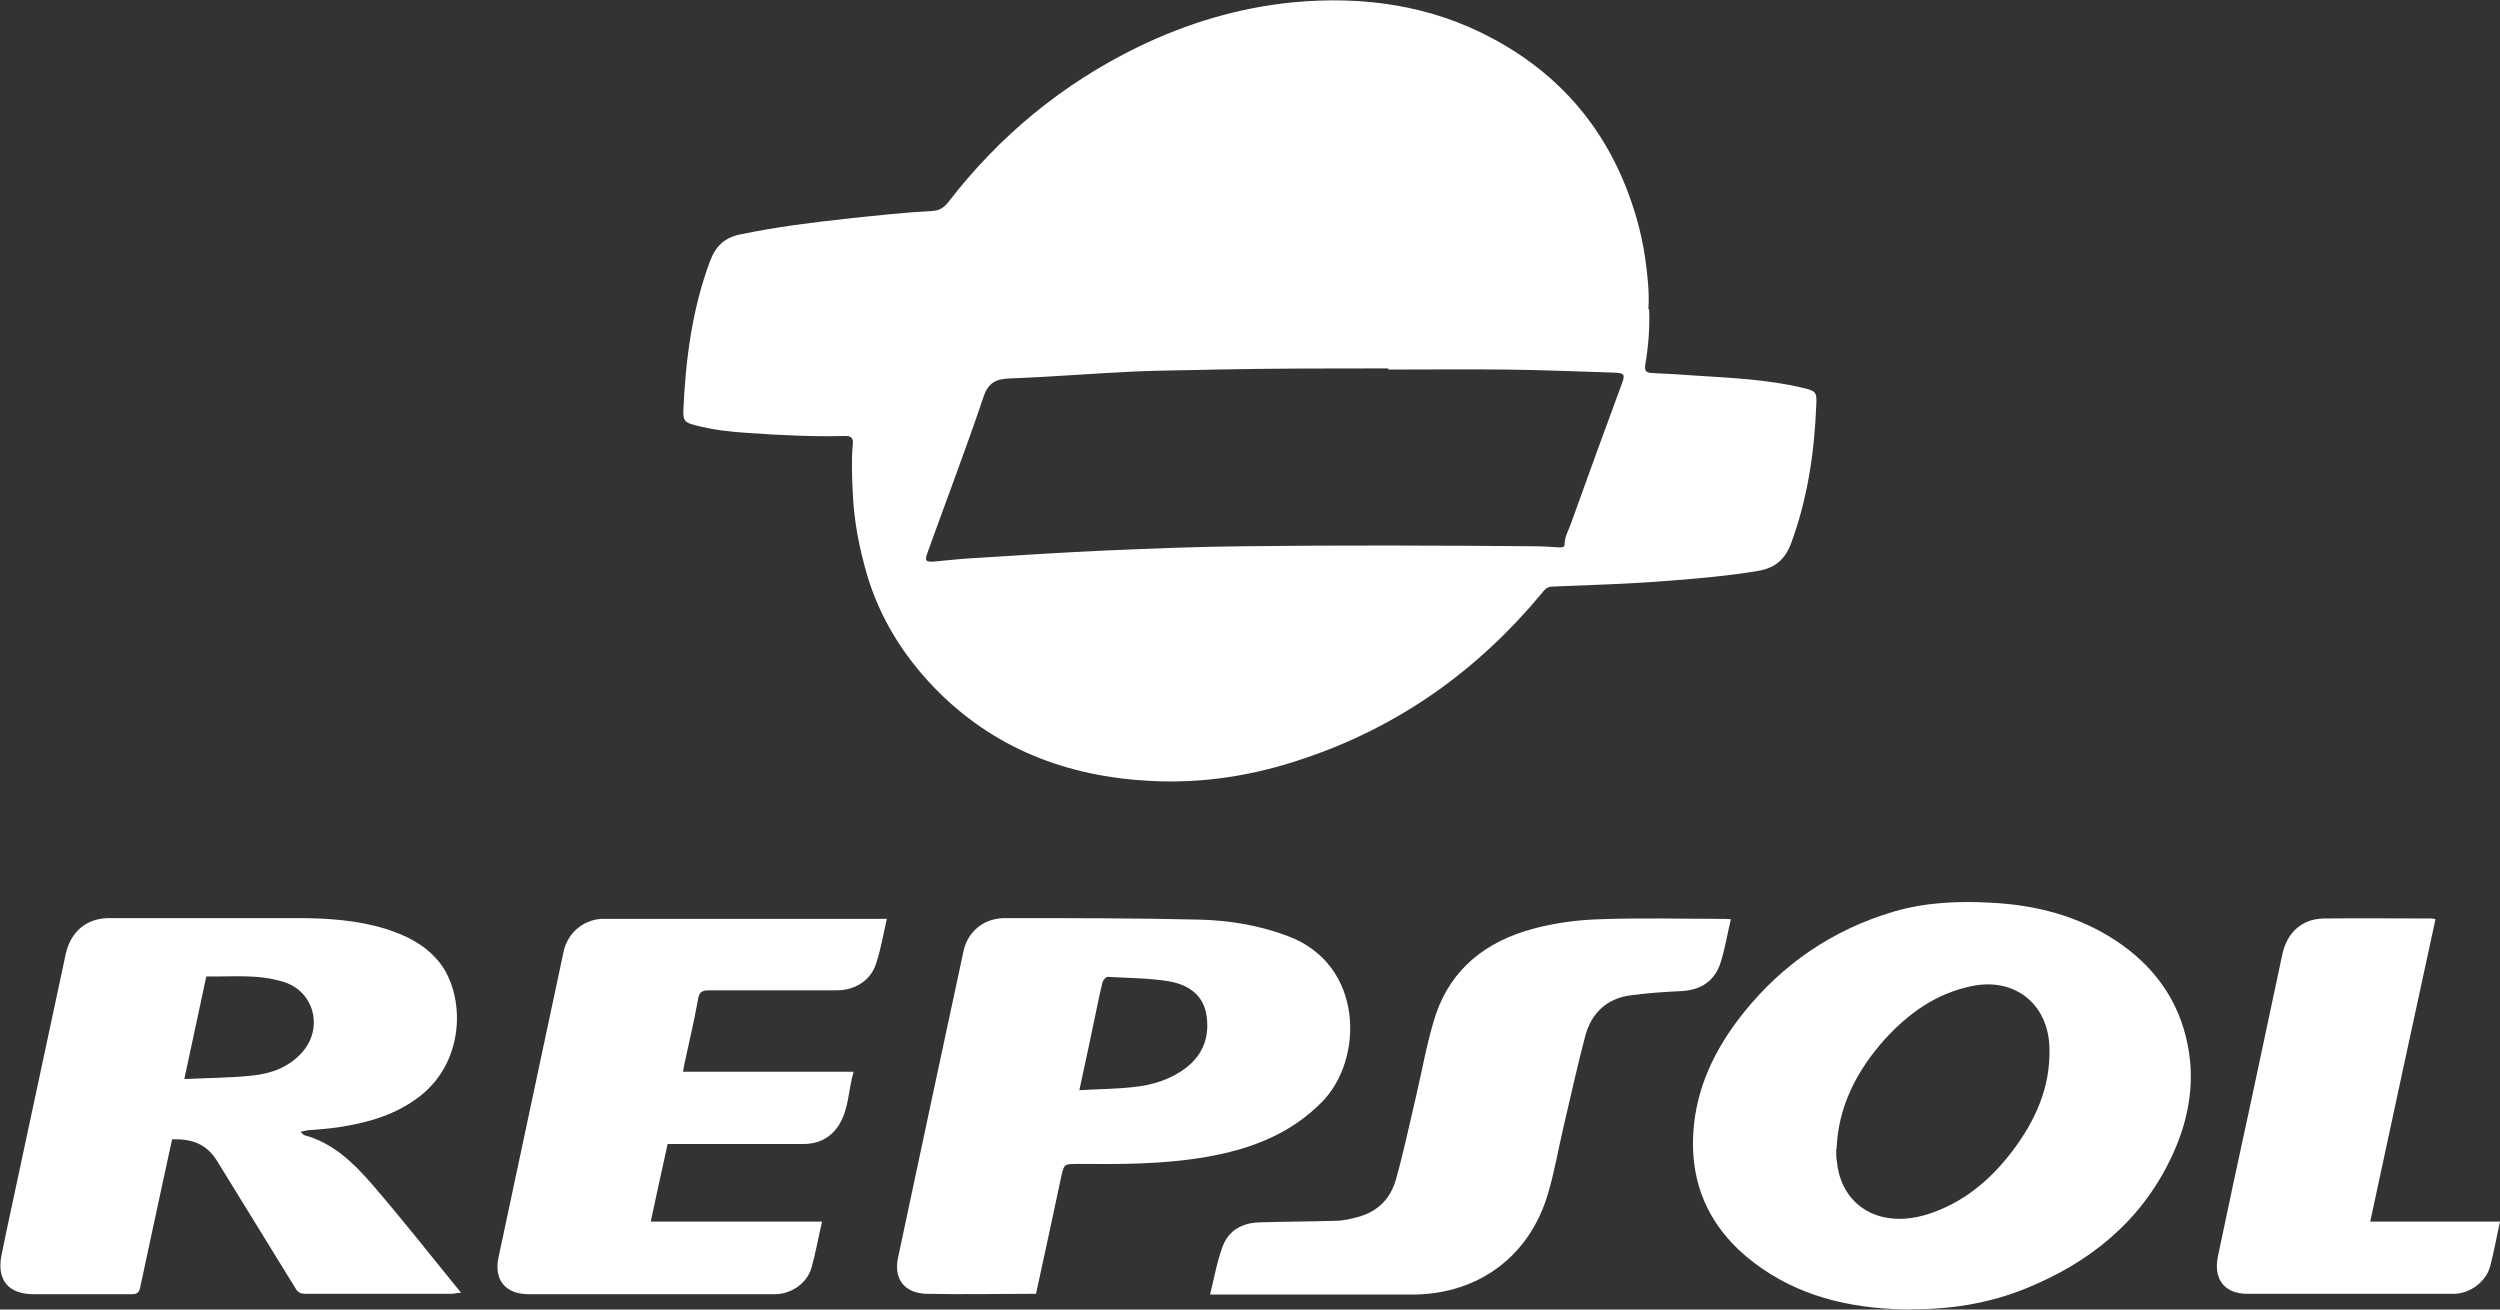
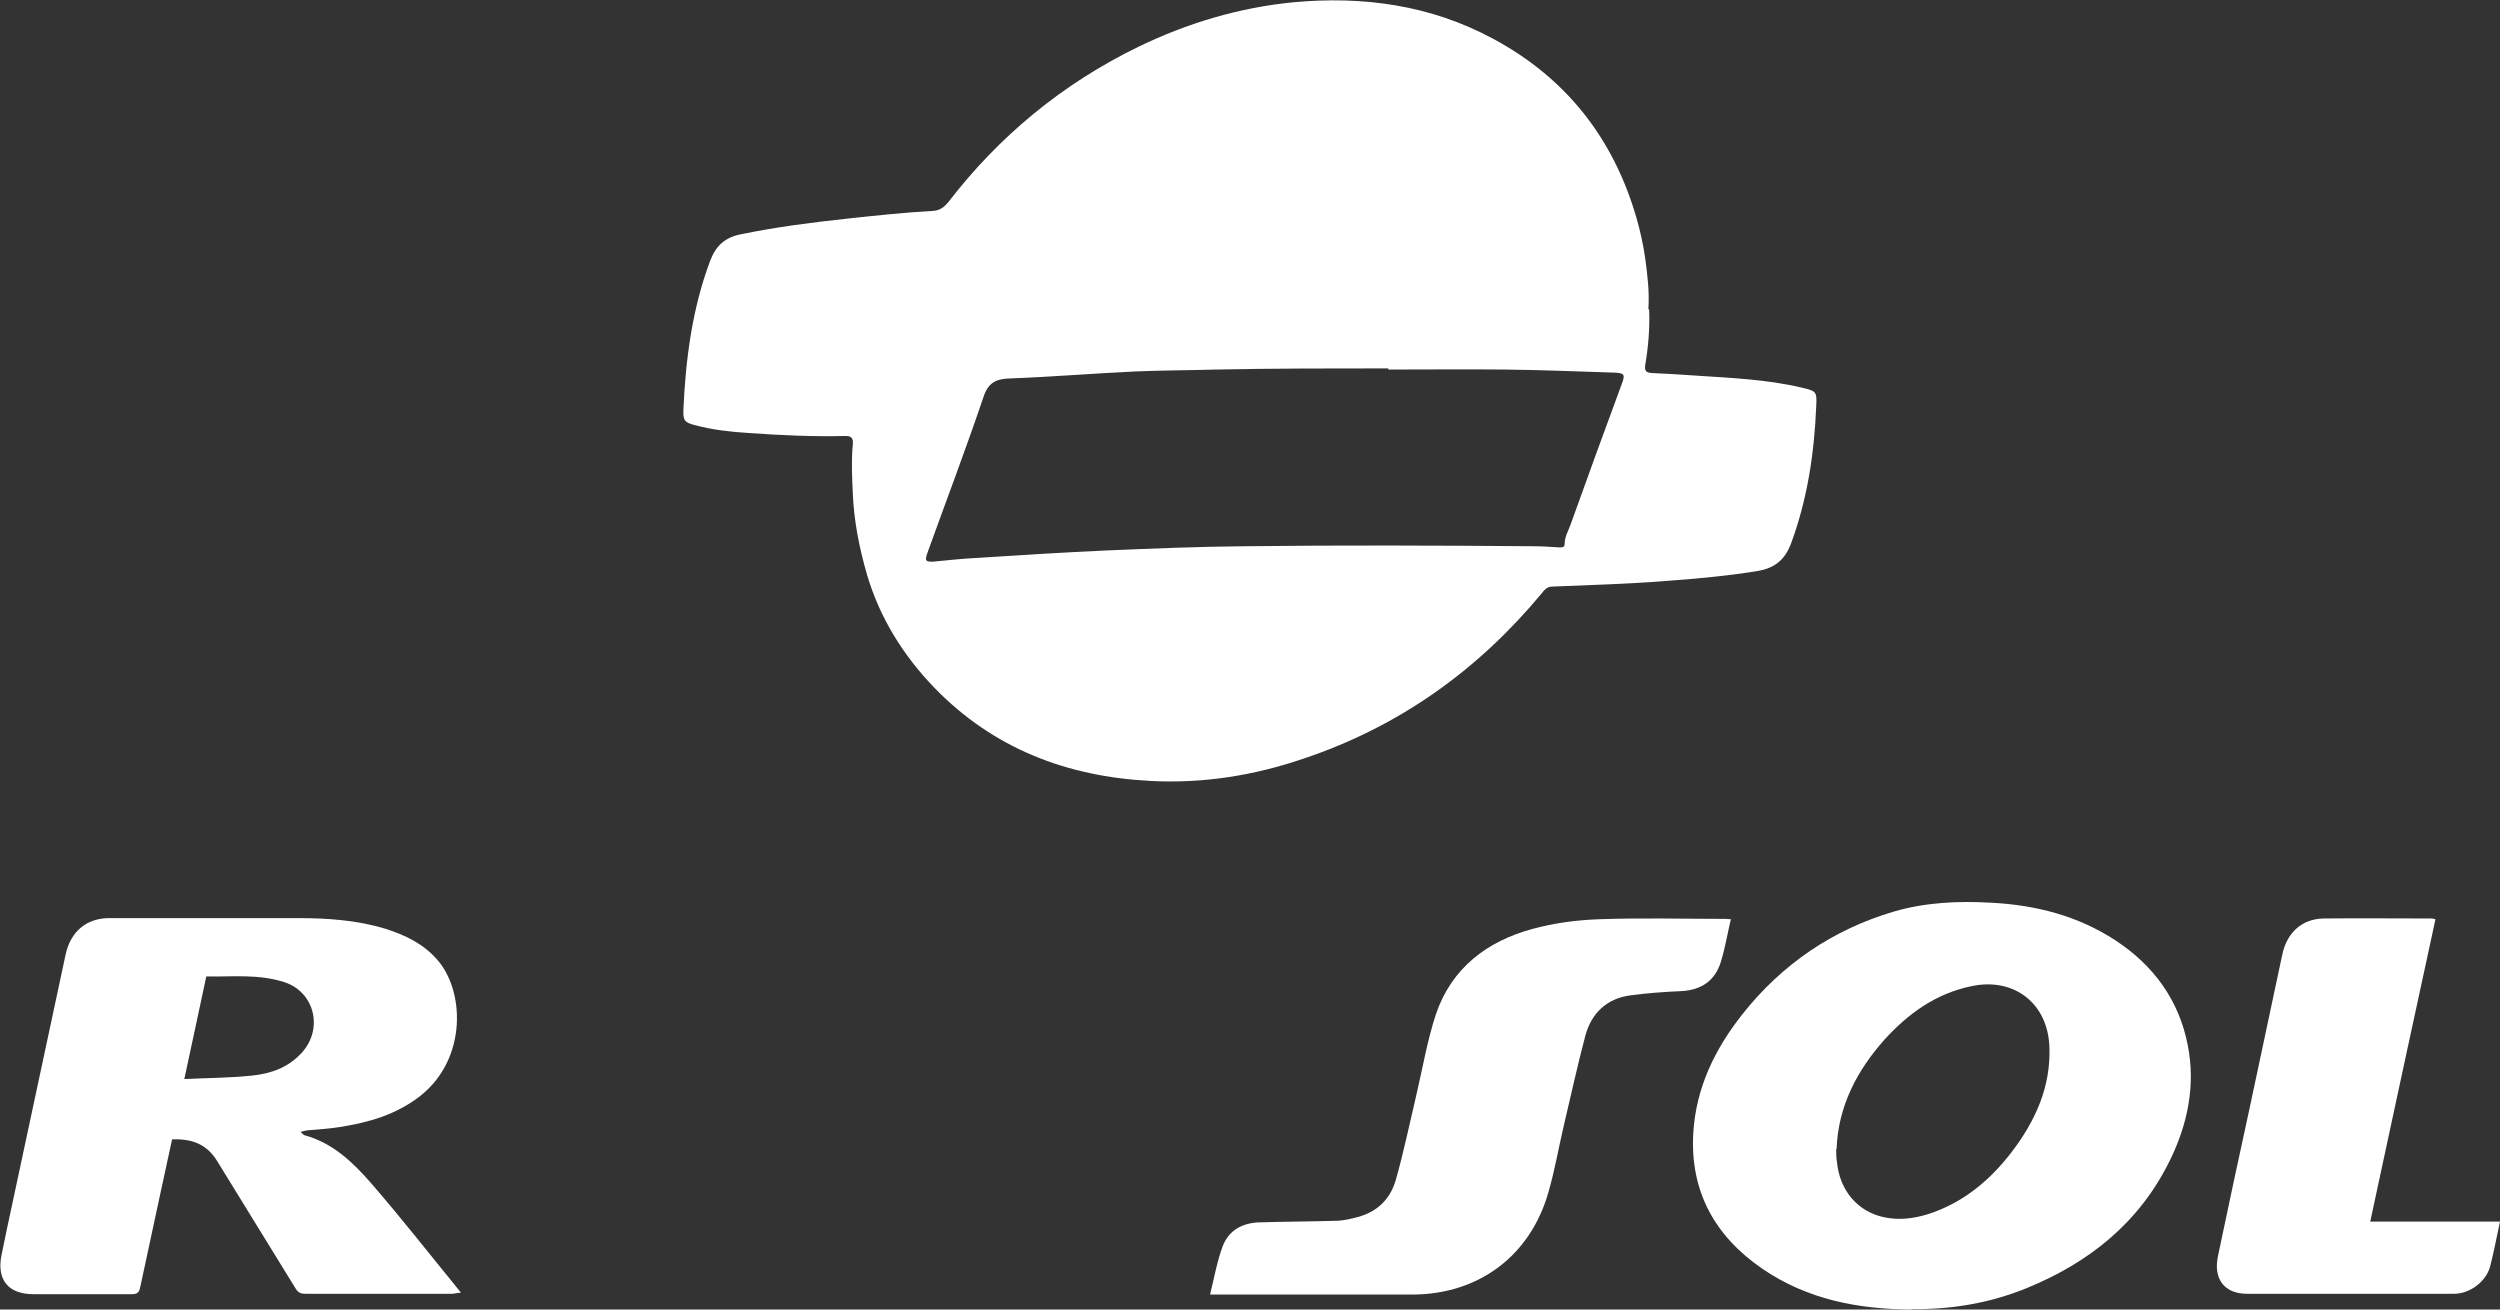
<svg xmlns="http://www.w3.org/2000/svg" id="Layer_2" data-name="Layer 2" viewBox="0 0 65.08 34.09">
  <rect x="0" y="0" width="65.08" height="34.09" fill="#333333" stroke="none" />
  <defs>
    <style>
      .cls-1 {
        fill: #fff;
      }
    </style>
  </defs>
  <g id="Capa_1" data-name="Capa 1">
    <g>
      <g>
        <path class="cls-1" d="M49.76,34.09c-1.39-.01-2.71-.26-3.88-1.06-1.24-.85-1.89-2.02-1.8-3.54.07-1.17.56-2.18,1.28-3.09,1.03-1.3,2.35-2.2,3.94-2.67.82-.24,1.68-.28,2.54-.23,1.16.06,2.25.34,3.23.98.99.65,1.65,1.55,1.88,2.72.21,1.05,0,2.06-.46,3-.79,1.62-2.1,2.67-3.75,3.34-.96.39-1.96.55-2.98.54ZM47.8,29.91c0,.13,0,.24.02.34.07.74.54,1.3,1.24,1.44.38.08.76.03,1.12-.08.91-.29,1.61-.87,2.18-1.61.62-.81,1.03-1.7.99-2.75-.04-1.13-.92-1.81-2.02-1.58-.93.19-1.65.71-2.27,1.39-.73.82-1.21,1.75-1.25,2.85Z" />
        <path class="cls-1" d="M7.83,29.47c.05.05.07.07.09.08.74.2,1.27.71,1.74,1.25.79.91,1.54,1.87,2.34,2.85-.13.01-.18.03-.23.03-1.27,0-2.54,0-3.81,0-.12,0-.19-.02-.26-.13-.68-1.11-1.37-2.22-2.05-3.33-.27-.44-.66-.58-1.17-.56-.09.43-.19.86-.28,1.29-.18.85-.37,1.71-.55,2.56-.03.14-.08.18-.22.18-.85,0-1.71,0-2.56,0-.66,0-.96-.38-.83-1.02.04-.21.09-.42.13-.63.51-2.4,1.03-4.8,1.54-7.2.13-.59.54-.94,1.14-.94,1.63,0,3.26,0,4.89,0,.77,0,1.55.05,2.3.28.5.16.97.38,1.33.79.72.79.81,2.58-.43,3.56-.63.49-1.34.69-2.1.81-.26.04-.53.06-.79.08-.06,0-.12.02-.21.04ZM4.8,28.09c.62-.03,1.19-.03,1.76-.09.49-.05.95-.21,1.3-.6.56-.62.33-1.57-.45-1.83-.67-.22-1.36-.14-2.04-.15-.19.88-.37,1.74-.57,2.66Z" />
-         <path class="cls-1" d="M26.97,33.68c-.97,0-1.92.02-2.86,0-.58-.02-.85-.4-.73-.95.56-2.65,1.13-5.3,1.7-7.96.11-.53.54-.87,1.08-.87,1.69,0,3.39,0,5.08.04.78.02,1.55.15,2.29.43,1.98.74,1.98,3.21.88,4.32-.72.73-1.6,1.12-2.57,1.34-1.12.25-2.26.28-3.4.27-.13,0-.26,0-.39,0-.36,0-.35,0-.43.36-.21,1-.43,2-.65,3.02ZM28.1,28.38c.49-.03.94-.03,1.39-.08.5-.05.97-.19,1.38-.5.47-.36.63-.85.53-1.41-.1-.54-.52-.77-1-.85-.51-.08-1.04-.08-1.56-.11-.05,0-.12.08-.14.14-.06.24-.11.49-.16.73-.14.67-.28,1.34-.44,2.07Z" />
-         <path class="cls-1" d="M23.09,23.9c-.1.43-.16.83-.29,1.2-.14.43-.55.68-1.02.68-1.11,0-2.21,0-3.32,0-.19,0-.26.05-.29.24-.1.56-.23,1.11-.35,1.66-.01.06-.02.12-.04.22h4.44c-.14.49-.12.98-.39,1.4-.21.32-.52.48-.91.48-1.1,0-2.2,0-3.29,0-.08,0-.16,0-.25,0-.15.67-.29,1.33-.44,2.02h4.46c-.1.43-.17.83-.28,1.22-.12.39-.53.67-.94.67-2.14,0-4.28,0-6.42,0-.61,0-.91-.38-.78-.97.56-2.65,1.13-5.29,1.69-7.94.1-.48.49-.82.97-.86.07,0,.14,0,.21,0,2.33,0,4.65,0,6.98,0,.07,0,.14,0,.26,0Z" />
        <path class="cls-1" d="M45.06,23.92c-.09.38-.15.75-.26,1.11-.15.5-.51.74-1.02.77-.44.02-.89.05-1.33.11-.62.08-1.02.46-1.18,1.05-.21.79-.38,1.58-.57,2.38-.13.56-.23,1.14-.39,1.69-.47,1.66-1.81,2.66-3.53,2.67-1.67,0-3.34,0-5.02,0-.07,0-.14,0-.26,0,.11-.44.18-.86.33-1.26.16-.42.52-.61.97-.62.65-.02,1.31-.02,1.96-.04.2,0,.4-.05.59-.1.52-.14.85-.48.99-.98.2-.71.35-1.43.52-2.15.17-.72.29-1.45.52-2.15.41-1.2,1.33-1.9,2.52-2.22.55-.15,1.14-.23,1.72-.25,1.08-.04,2.17-.01,3.25-.01.04,0,.08,0,.17.01Z" />
        <path class="cls-1" d="M61.69,31.8h3.39c-.09.41-.16.8-.26,1.18-.11.39-.53.7-.94.7-1.79,0-3.59,0-5.38,0-.6,0-.89-.39-.76-.99.27-1.3.55-2.59.83-3.88.28-1.32.56-2.63.84-3.95.12-.58.51-.94,1.08-.95.93-.01,1.85,0,2.78,0,.03,0,.07,0,.13.02-.57,2.62-1.13,5.23-1.7,7.88Z" />
      </g>
      <path class="cls-1" d="M42.93,8.05c.02.49-.02.97-.1,1.44-.02.14,0,.21.16.22.4.02.8.04,1.19.07.91.06,1.83.1,2.72.31.38.09.4.1.38.48-.05,1.23-.23,2.43-.66,3.59-.16.41-.41.62-.84.7-.78.13-1.57.2-2.36.26-1,.08-2.01.11-3.01.15-.14,0-.21.09-.28.18-1.67,2.01-3.72,3.47-6.2,4.3-1.29.44-2.61.65-3.97.58-2.18-.11-4.1-.84-5.64-2.43-.81-.84-1.42-1.82-1.75-2.94-.2-.69-.34-1.39-.37-2.12-.02-.42-.04-.85,0-1.27.02-.16-.04-.23-.21-.22-.84.02-1.69-.02-2.53-.08-.46-.03-.91-.08-1.36-.2-.28-.07-.32-.12-.31-.41.06-1.32.23-2.63.7-3.88.15-.39.39-.6.79-.68.92-.19,1.86-.31,2.79-.41.74-.08,1.48-.16,2.22-.2.17-.01.28-.09.39-.22,1.33-1.73,2.98-3.09,4.95-4.05,1.28-.62,2.62-1.02,4.03-1.16,1.82-.17,3.58.07,5.21.95,1.9,1.02,3.13,2.59,3.73,4.66.1.35.18.71.23,1.07.06.44.11.88.08,1.31ZM36.14,9.59c-1.5,0-2.99,0-4.49.03-.7.02-1.4.02-2.1.05-1.08.05-2.15.14-3.23.18-.37.01-.59.09-.72.49-.46,1.36-.97,2.7-1.46,4.06-.07.2-.04.23.16.22.4-.04.79-.08,1.19-.1,1.1-.07,2.2-.14,3.3-.19,1.19-.05,2.39-.1,3.59-.11,2.52-.03,5.05-.02,7.57,0,.22,0,.43.02.65.03.06,0,.13,0,.13-.08,0-.19.09-.34.15-.5.44-1.23.89-2.46,1.34-3.68.09-.24.07-.28-.2-.29-.95-.03-1.89-.07-2.84-.08-1.01-.01-2.03,0-3.04,0Z" />
    </g>
  </g>
</svg>